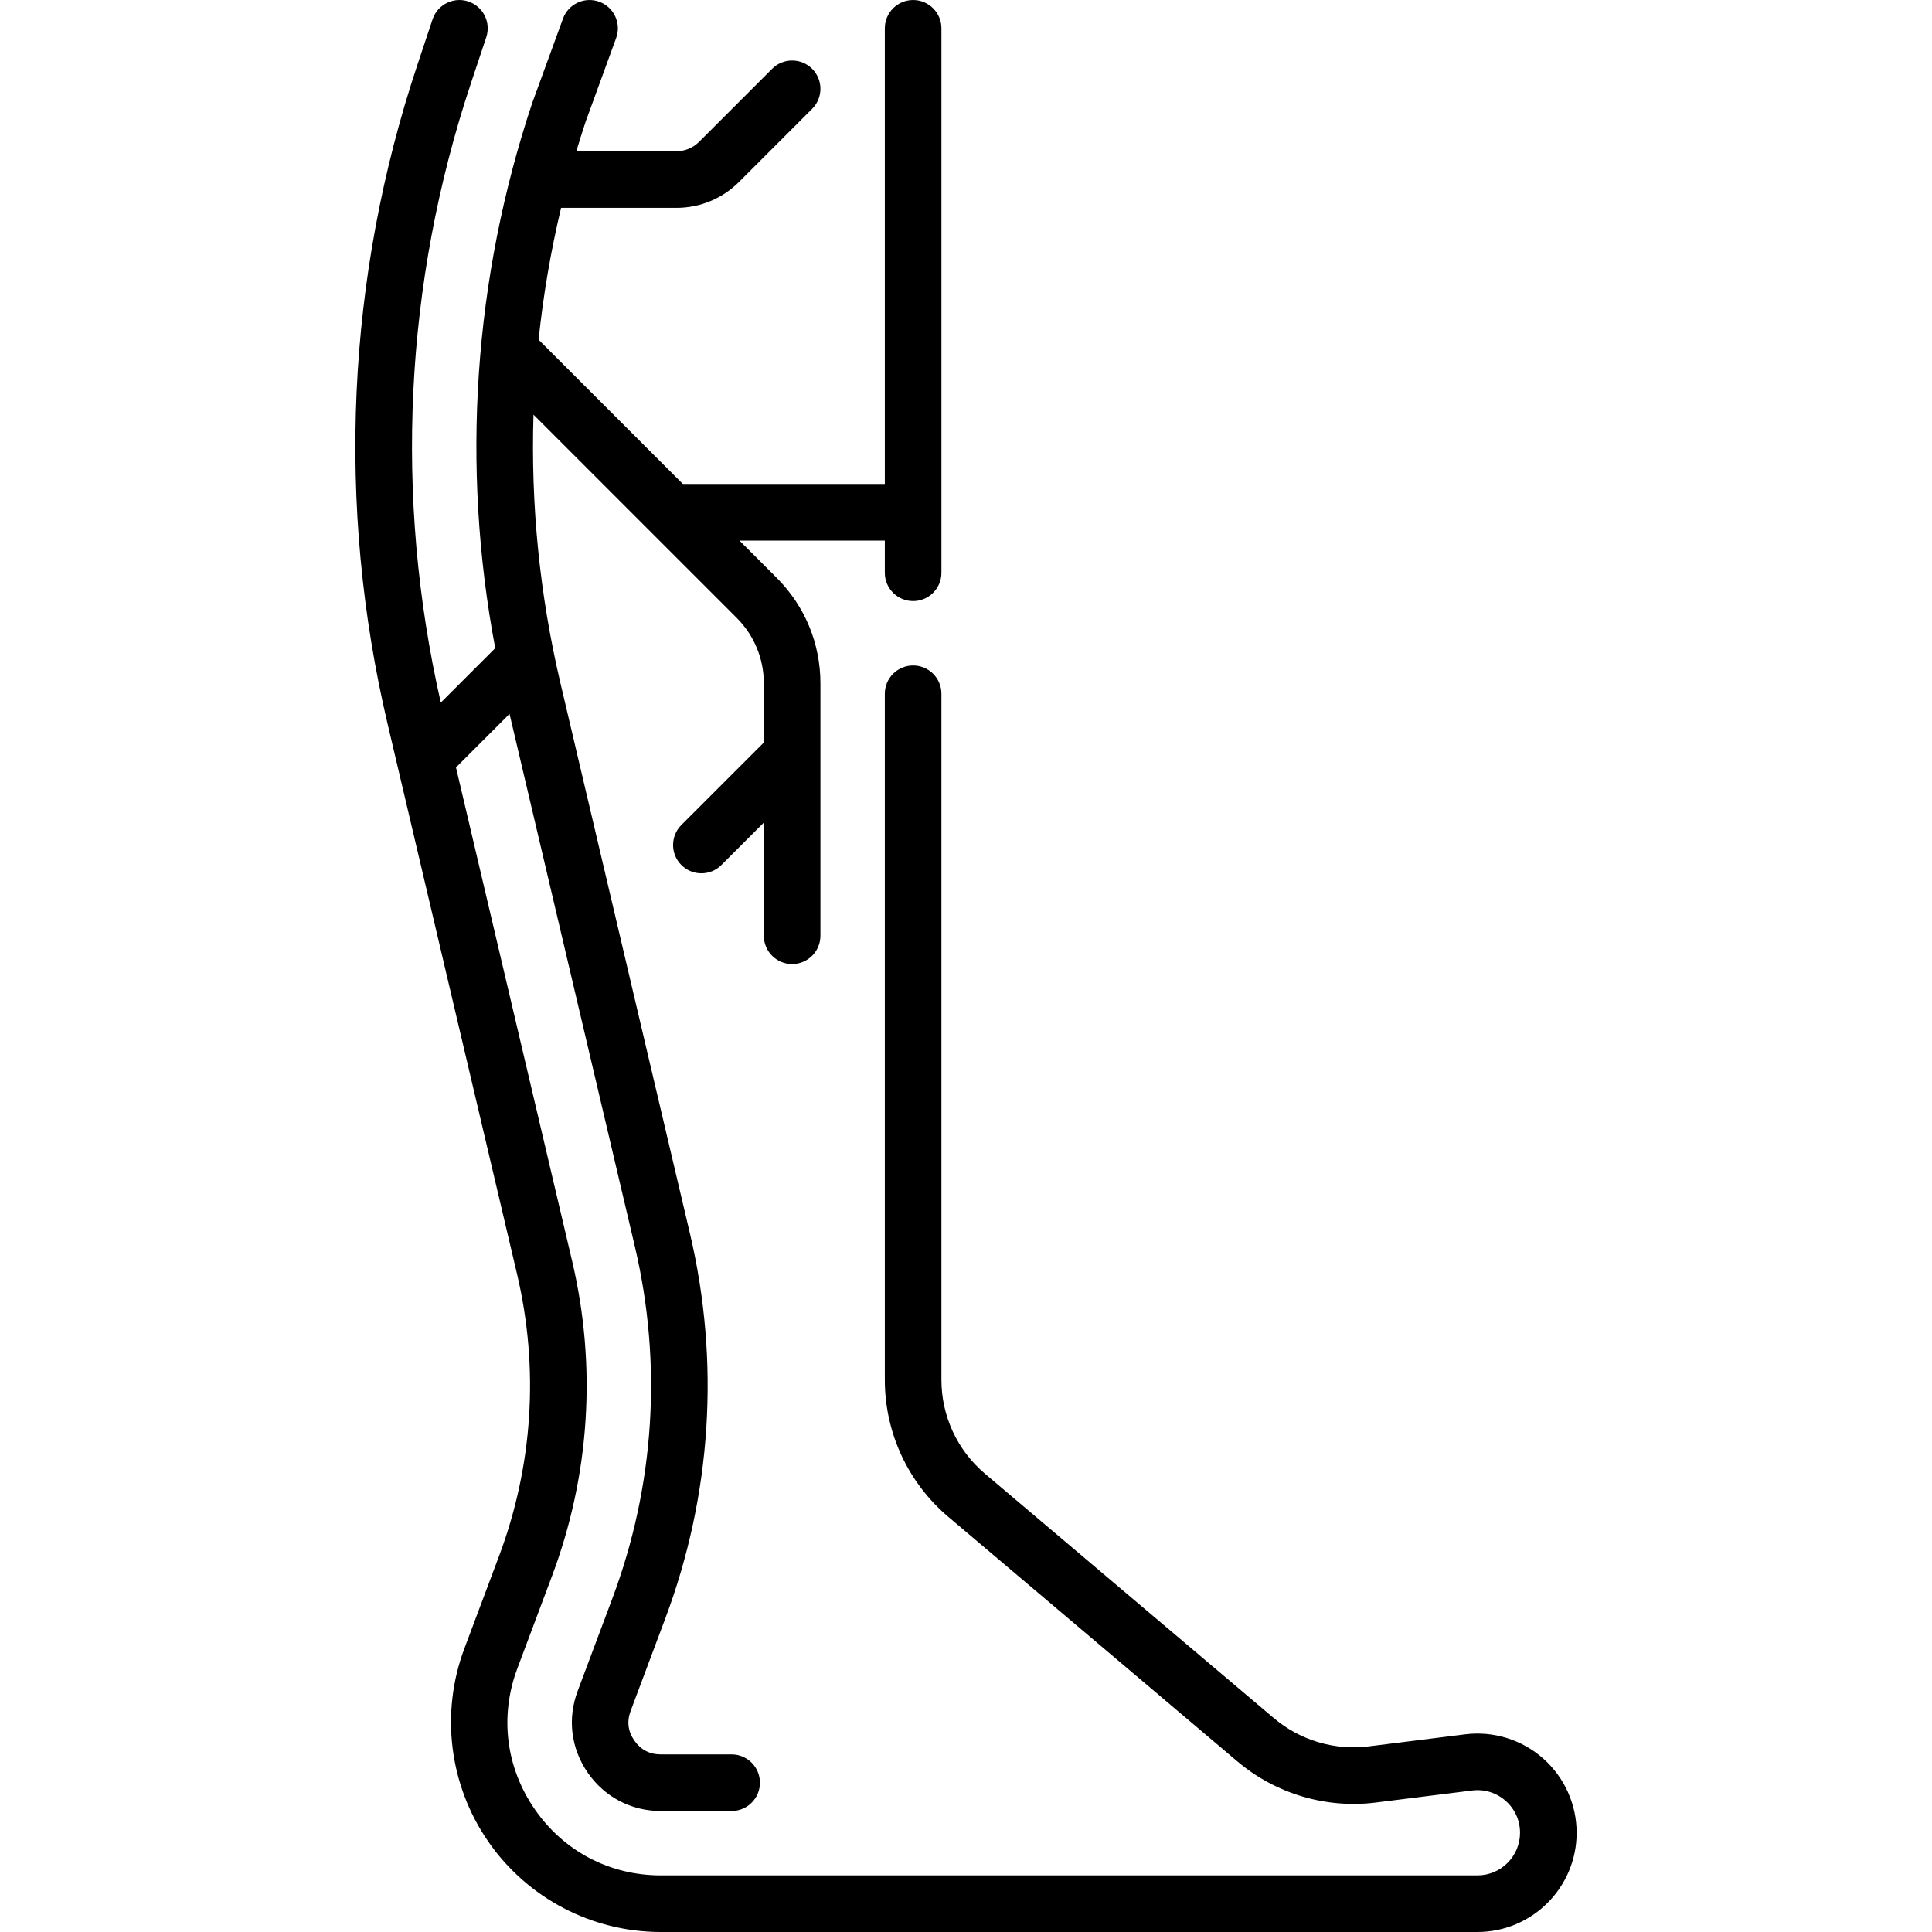
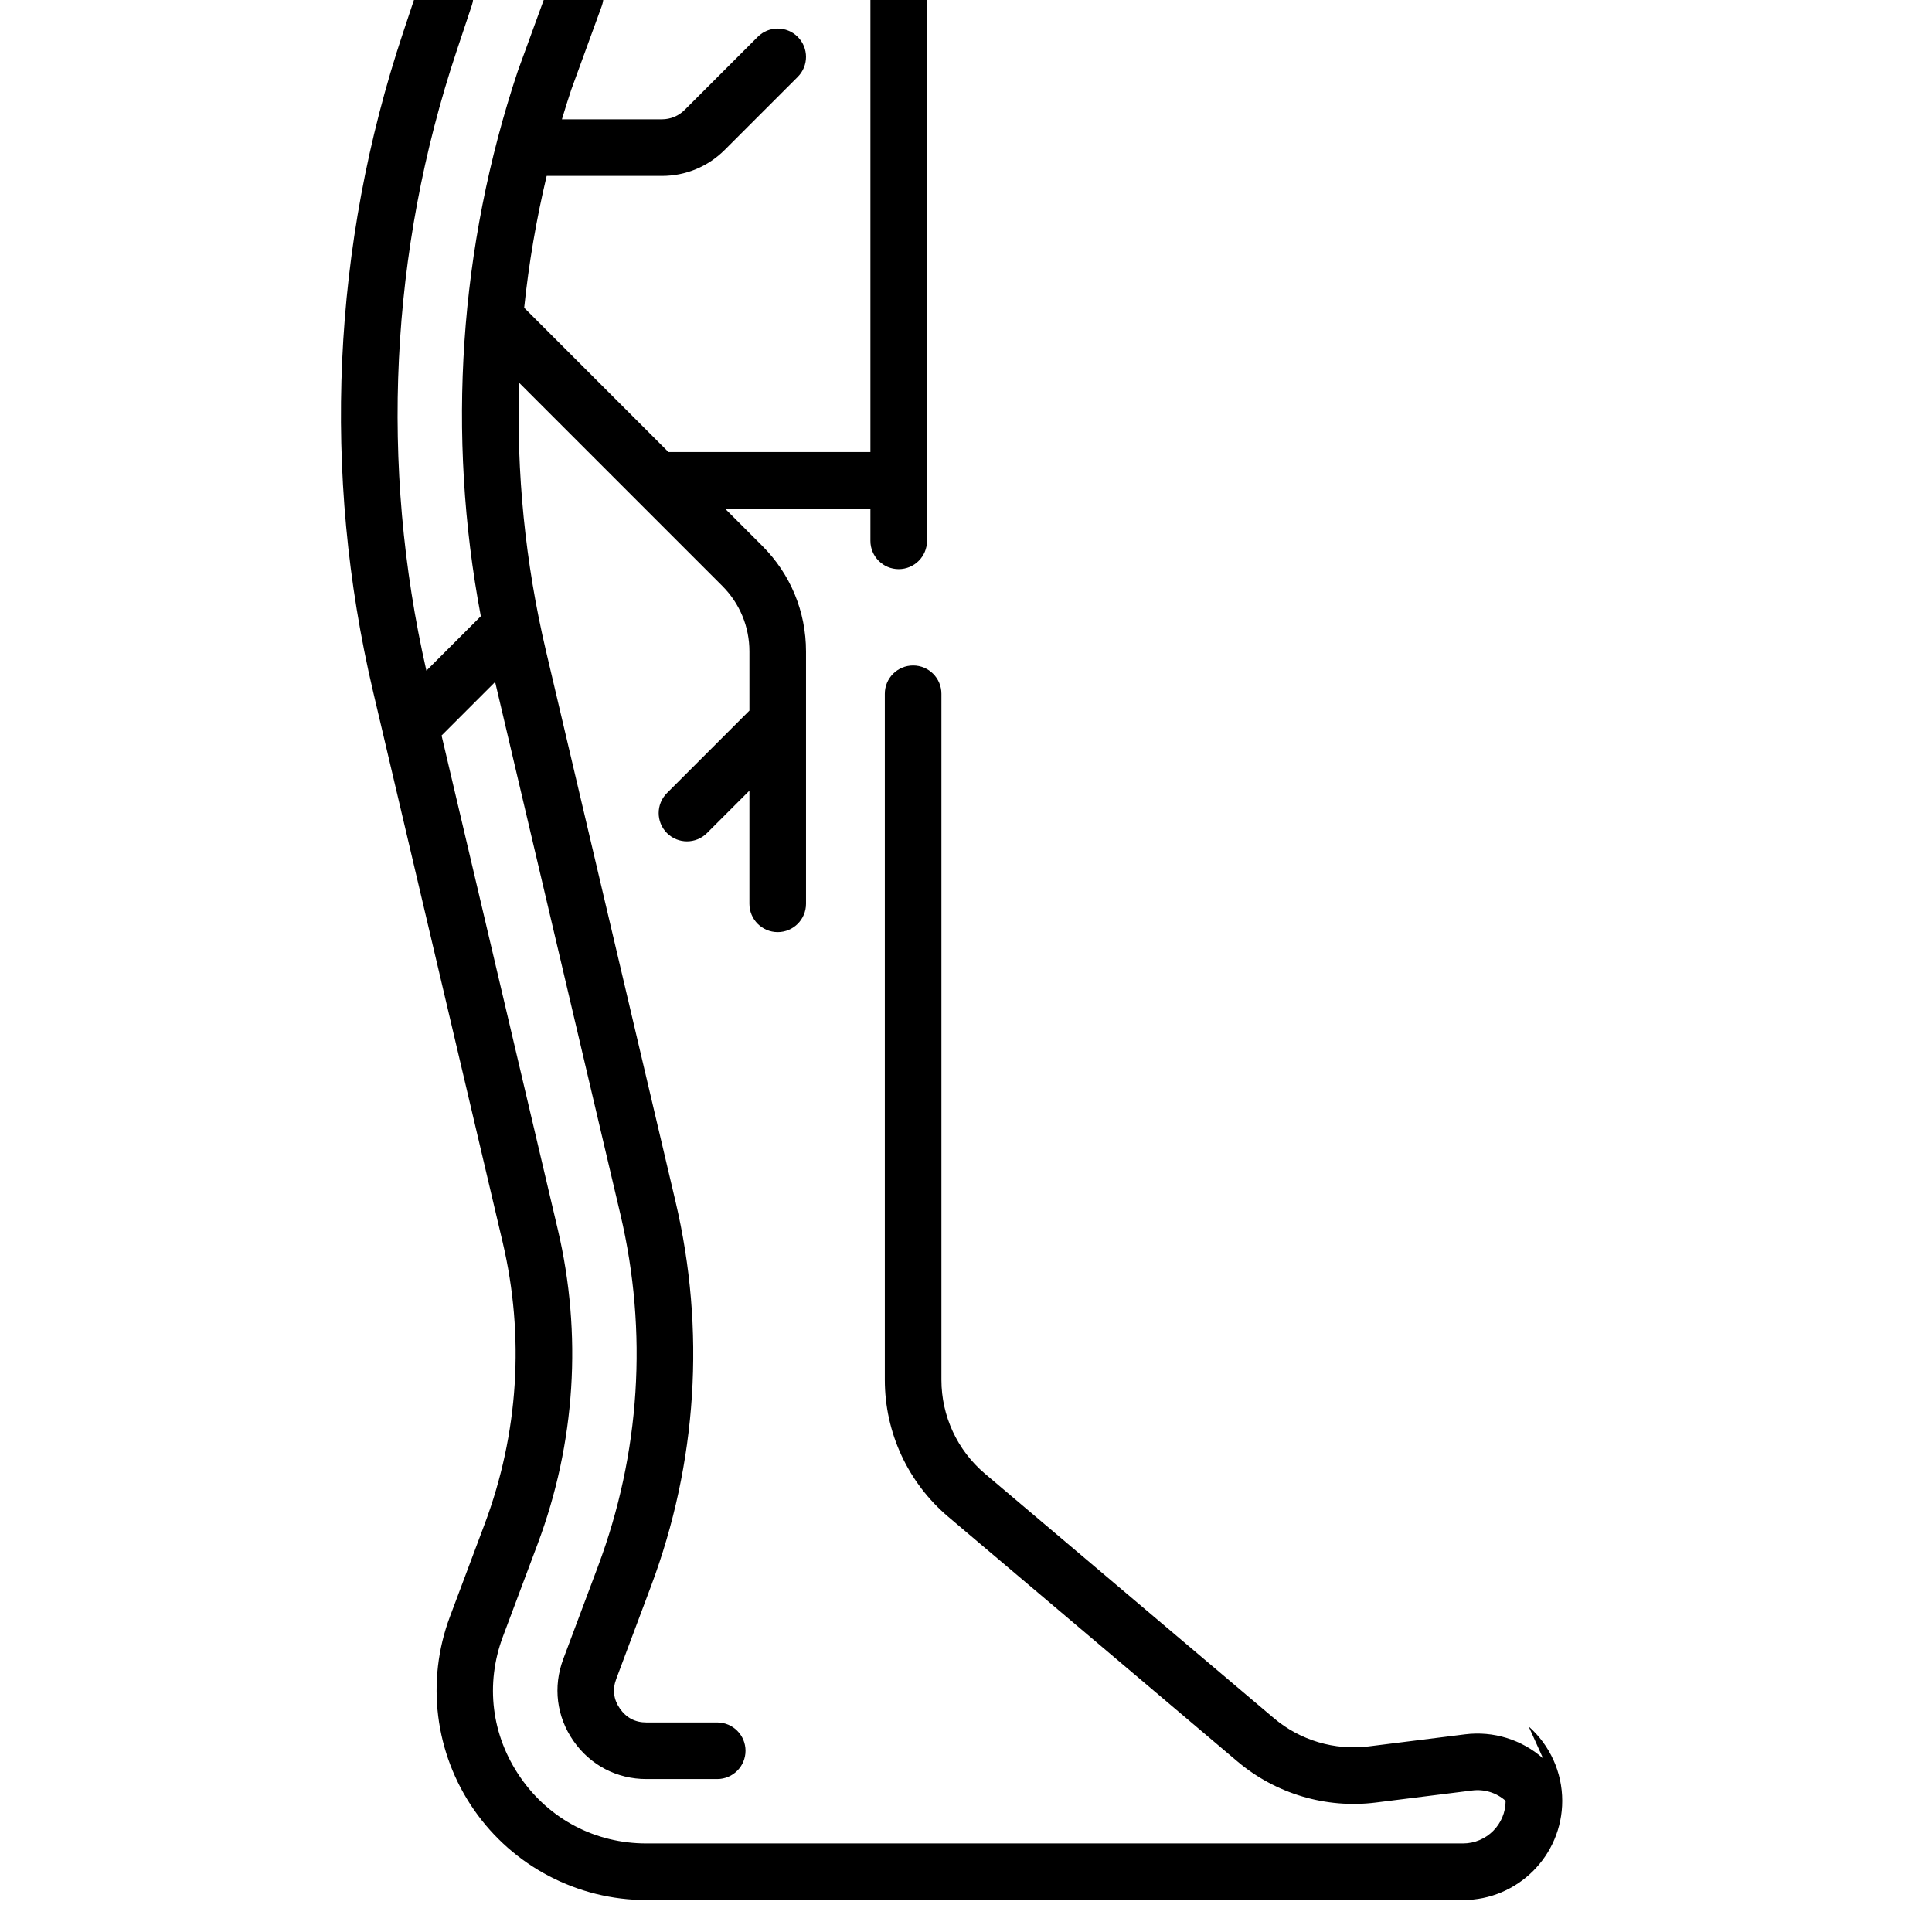
<svg xmlns="http://www.w3.org/2000/svg" id="Capa_1" height="512" viewBox="0 0 512.002 512.002" width="512">
  <g>
-     <path d="m408.933 465.998c-5.65-4.988-13.179-7.314-20.661-6.378l-25.563 3.195c-9.007 1.124-18.153-1.591-25.086-7.458l-76.6-64.815c-7.331-6.203-11.535-15.268-11.535-24.872v-181.813c0-4.142-3.358-7.5-7.5-7.5s-7.5 3.358-7.5 7.5v181.813c0 14.024 6.14 27.263 16.846 36.322l76.6 64.815c10.124 8.565 23.474 12.536 36.636 10.891l25.564-3.195c3.259-.406 6.411.566 8.874 2.74s3.819 5.181 3.819 8.466c0 6.227-5.066 11.292-11.293 11.292h-216.417c-13.51 0-25.672-6.369-33.368-17.473s-9.388-24.728-4.644-37.378l9.191-24.511c10.033-26.755 11.876-55.598 5.333-83.412l-30.787-130.844 14.192-14.191 33.207 141.126c7.32 31.12 5.256 63.386-5.969 93.312l-9.185 24.507c-2.756 7.343-1.775 15.244 2.688 21.671 4.461 6.437 11.511 10.128 19.343 10.128h18.772c4.142 0 7.5-3.358 7.5-7.5s-3.358-7.5-7.5-7.5h-18.772c-2.965 0-5.326-1.236-7.019-3.678-1.687-2.43-2.013-5.071-.969-7.854l9.185-24.508c12.272-32.715 14.529-67.99 6.526-102.013l-34.334-145.919c-5.507-23.405-7.87-47.295-7.127-71.076l53.848 53.848c4.64 4.64 7.195 10.808 7.195 17.37v15.677l-21.852 21.852c-2.929 2.929-2.929 7.677 0 10.606 1.464 1.465 3.384 2.197 5.303 2.197s3.839-.732 5.303-2.197l11.245-11.245v29.99c0 4.142 3.358 7.5 7.5 7.5s7.5-3.358 7.5-7.5v-66.88c0-10.568-4.115-20.503-11.588-27.976l-9.87-9.87h38.523v8.532c0 4.142 3.358 7.5 7.5 7.5s7.5-3.358 7.5-7.5v-144.29c0-4.142-3.358-7.5-7.5-7.5s-7.5 3.358-7.5 7.5v120.758h-53.523l-38.234-38.234c1.228-11.739 3.211-23.411 5.962-34.943h30.541c6.286 0 12.195-2.448 16.64-6.892l19.353-19.353c2.929-2.929 2.929-7.678 0-10.607-2.928-2.929-7.677-2.929-10.606 0l-19.354 19.353c-1.611 1.611-3.753 2.499-6.033 2.499h-26.502c.793-2.647 1.619-5.286 2.494-7.914l8.062-22.097c1.419-3.891-.584-8.197-4.475-9.616-3.89-1.418-8.197.584-9.617 4.475l-8.099 22.198c-.024.066-.047.133-.069.199-15.541 46.63-18.864 96.298-9.786 144.443l-14.425 14.425c-12.412-54.479-9.654-111.228 8.025-164.264l4.019-12.057c1.31-3.929-.814-8.177-4.744-9.487s-8.176.814-9.487 4.743l-4.019 12.057c-18.788 56.363-21.526 116.723-7.918 174.555l34.334 145.92c5.862 24.912 4.21 50.746-4.776 74.71l-9.191 24.511c-6.401 17.069-4.023 36.205 6.36 51.188 10.384 14.983 27.467 23.929 45.697 23.929h216.416c14.498 0 26.293-11.795 26.293-26.293.001-7.537-3.24-14.722-8.892-19.71z" />
+     <path d="m408.933 465.998c-5.65-4.988-13.179-7.314-20.661-6.378l-25.563 3.195c-9.007 1.124-18.153-1.591-25.086-7.458l-76.6-64.815c-7.331-6.203-11.535-15.268-11.535-24.872v-181.813c0-4.142-3.358-7.5-7.5-7.5s-7.5 3.358-7.5 7.5v181.813c0 14.024 6.14 27.263 16.846 36.322l76.6 64.815c10.124 8.565 23.474 12.536 36.636 10.891l25.564-3.195c3.259-.406 6.411.566 8.874 2.74c0 6.227-5.066 11.292-11.293 11.292h-216.417c-13.51 0-25.672-6.369-33.368-17.473s-9.388-24.728-4.644-37.378l9.191-24.511c10.033-26.755 11.876-55.598 5.333-83.412l-30.787-130.844 14.192-14.191 33.207 141.126c7.32 31.12 5.256 63.386-5.969 93.312l-9.185 24.507c-2.756 7.343-1.775 15.244 2.688 21.671 4.461 6.437 11.511 10.128 19.343 10.128h18.772c4.142 0 7.5-3.358 7.5-7.5s-3.358-7.5-7.5-7.5h-18.772c-2.965 0-5.326-1.236-7.019-3.678-1.687-2.43-2.013-5.071-.969-7.854l9.185-24.508c12.272-32.715 14.529-67.99 6.526-102.013l-34.334-145.919c-5.507-23.405-7.87-47.295-7.127-71.076l53.848 53.848c4.64 4.64 7.195 10.808 7.195 17.37v15.677l-21.852 21.852c-2.929 2.929-2.929 7.677 0 10.606 1.464 1.465 3.384 2.197 5.303 2.197s3.839-.732 5.303-2.197l11.245-11.245v29.99c0 4.142 3.358 7.5 7.5 7.5s7.5-3.358 7.5-7.5v-66.88c0-10.568-4.115-20.503-11.588-27.976l-9.87-9.87h38.523v8.532c0 4.142 3.358 7.5 7.5 7.5s7.5-3.358 7.5-7.5v-144.29c0-4.142-3.358-7.5-7.5-7.5s-7.5 3.358-7.5 7.5v120.758h-53.523l-38.234-38.234c1.228-11.739 3.211-23.411 5.962-34.943h30.541c6.286 0 12.195-2.448 16.64-6.892l19.353-19.353c2.929-2.929 2.929-7.678 0-10.607-2.928-2.929-7.677-2.929-10.606 0l-19.354 19.353c-1.611 1.611-3.753 2.499-6.033 2.499h-26.502c.793-2.647 1.619-5.286 2.494-7.914l8.062-22.097c1.419-3.891-.584-8.197-4.475-9.616-3.89-1.418-8.197.584-9.617 4.475l-8.099 22.198c-.024.066-.047.133-.069.199-15.541 46.63-18.864 96.298-9.786 144.443l-14.425 14.425c-12.412-54.479-9.654-111.228 8.025-164.264l4.019-12.057c1.31-3.929-.814-8.177-4.744-9.487s-8.176.814-9.487 4.743l-4.019 12.057c-18.788 56.363-21.526 116.723-7.918 174.555l34.334 145.92c5.862 24.912 4.21 50.746-4.776 74.71l-9.191 24.511c-6.401 17.069-4.023 36.205 6.36 51.188 10.384 14.983 27.467 23.929 45.697 23.929h216.416c14.498 0 26.293-11.795 26.293-26.293.001-7.537-3.24-14.722-8.892-19.71z" />
  </g>
</svg>